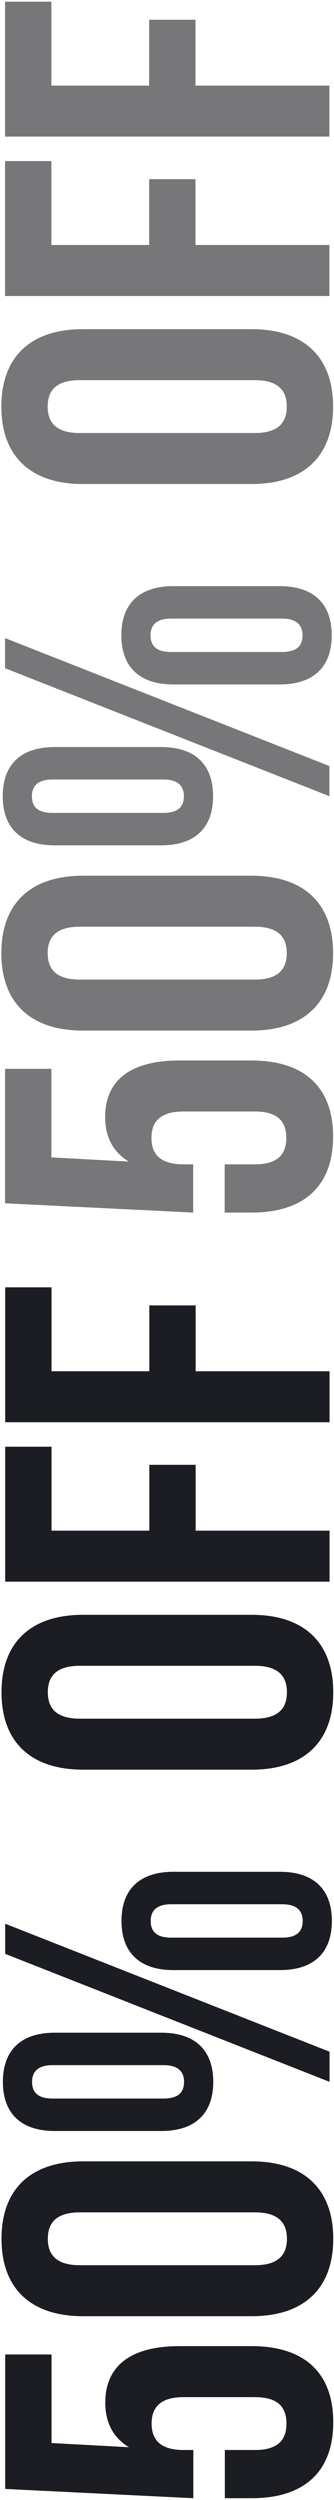
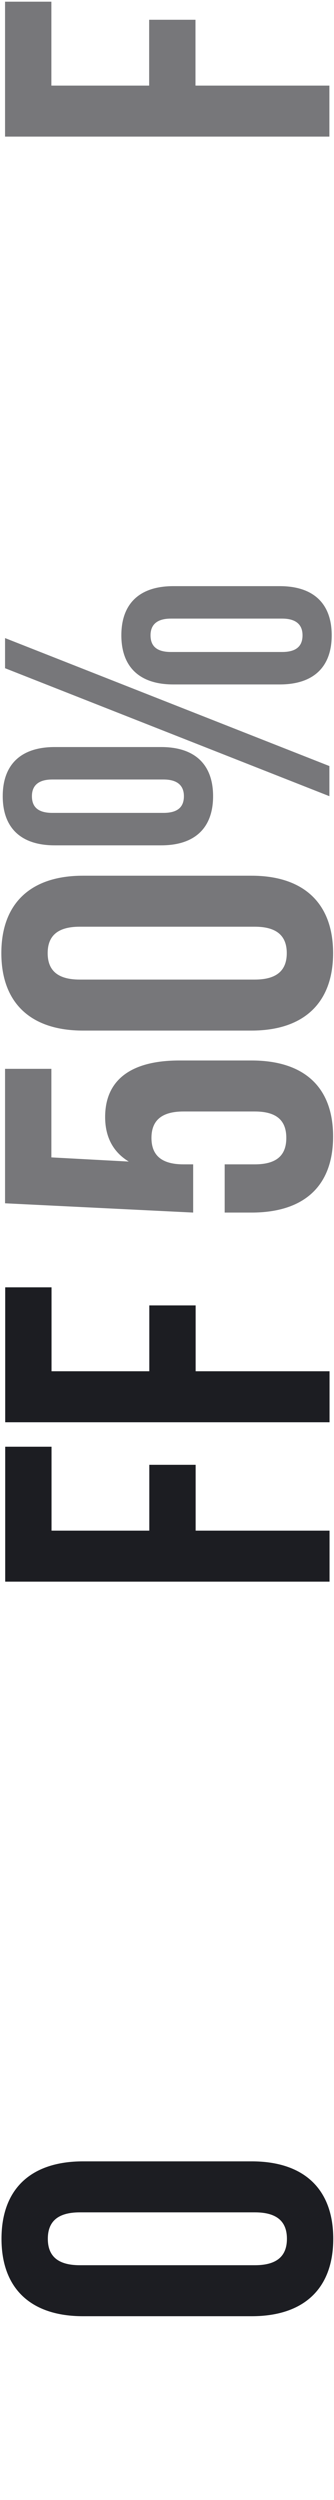
<svg xmlns="http://www.w3.org/2000/svg" width="173" height="1294" viewBox="0 0 173 1294" fill="none">
-   <path d="M116.454 1293.05L130.374 1293.05C157.254 1293.05 172.614 1279.61 172.614 1253.69C172.614 1227.77 157.254 1214.33 130.374 1214.33L92.934 1214.33C68.214 1214.33 54.534 1224.17 54.534 1243.61C54.534 1254.17 58.854 1261.85 66.774 1266.65L26.694 1264.49L26.694 1218.65L2.694 1218.65L2.694 1288.25L100.134 1293.05L100.134 1268.09L95.094 1268.09C83.094 1268.09 78.534 1262.81 78.534 1254.41C78.534 1246.01 83.094 1240.73 95.094 1240.73L132.054 1240.73C144.054 1240.73 148.374 1246.01 148.374 1254.41C148.374 1262.81 144.054 1268.09 132.054 1268.09L116.454 1268.09L116.454 1293.05Z" fill="#1C1D22" />
  <path d="M41.334 1172.45C29.334 1172.45 24.774 1167.17 24.774 1158.77C24.774 1150.37 29.334 1145.09 41.334 1145.09L132.054 1145.09C144.054 1145.09 148.614 1150.37 148.614 1158.77C148.614 1167.17 144.054 1172.45 132.054 1172.45L41.334 1172.45ZM130.374 1198.85C157.254 1198.85 172.614 1184.69 172.614 1158.77C172.614 1132.85 157.254 1118.69 130.374 1118.69L43.014 1118.69C16.134 1118.69 0.774 1132.85 0.774 1158.77C0.774 1184.69 16.134 1198.85 43.014 1198.85L130.374 1198.85Z" fill="#1C1D22" />
-   <path d="M27.174 1086.18C19.734 1086.18 16.614 1083.06 16.614 1077.54C16.614 1072.26 19.734 1068.9 27.174 1068.9L84.774 1068.9C92.214 1068.9 95.334 1072.26 95.334 1077.54C95.334 1083.06 92.214 1086.18 84.774 1086.18L27.174 1086.18ZM83.574 1102.98C100.854 1102.98 110.454 1094.1 110.454 1077.54C110.454 1060.98 100.854 1052.1 83.574 1052.1L28.374 1052.1C11.094 1052.1 1.494 1060.98 1.494 1077.54C1.494 1094.1 11.094 1102.98 28.374 1102.98L83.574 1102.98ZM170.694 1077.54L170.694 1061.94L2.694 995.697L2.694 1011.3L170.694 1077.54ZM88.614 1002.9C81.174 1002.9 78.054 999.777 78.054 994.257C78.054 988.977 81.174 985.617 88.614 985.617L146.214 985.617C153.654 985.617 156.774 988.977 156.774 994.257C156.774 999.777 153.654 1002.9 146.214 1002.9L88.614 1002.9ZM145.014 1019.7C162.294 1019.7 171.894 1010.82 171.894 994.257C171.894 977.697 162.294 968.817 145.014 968.817L89.814 968.817C72.534 968.817 62.934 977.697 62.934 994.257C62.934 1010.82 72.534 1019.7 89.814 1019.7L145.014 1019.7Z" fill="#1C1D22" />
-   <path d="M41.334 889.563C29.334 889.563 24.774 884.283 24.774 875.883C24.774 867.483 29.334 862.203 41.334 862.203L132.054 862.203C144.054 862.203 148.614 867.483 148.614 875.883C148.614 884.283 144.054 889.563 132.054 889.563L41.334 889.563ZM130.374 915.963C157.254 915.963 172.614 901.803 172.614 875.883C172.614 849.963 157.254 835.803 130.374 835.803L43.014 835.803C16.134 835.803 0.774 849.963 0.774 875.883C0.774 901.803 16.134 915.963 43.014 915.963L130.374 915.963Z" fill="#1C1D22" />
  <path d="M26.694 792.246L26.694 748.806L2.694 748.806L2.694 818.646L170.694 818.646L170.694 792.246L101.334 792.246L101.334 758.166L77.334 758.166L77.334 792.246L26.694 792.246Z" fill="#1C1D22" />
  <path d="M26.694 709.746L26.694 666.306L2.694 666.306L2.694 736.146L170.694 736.146L170.694 709.746L101.334 709.746L101.334 675.666L77.334 675.666L77.334 709.746L26.694 709.746Z" fill="#1C1D22" />
  <g opacity="0.6">
    <path d="M116.374 627.614L130.294 627.614C157.174 627.614 172.534 614.174 172.534 588.254C172.534 562.334 157.174 548.894 130.294 548.894L92.854 548.894C68.134 548.894 54.454 558.734 54.454 578.174C54.454 588.734 58.774 596.414 66.694 601.214L26.614 599.054L26.614 553.214L2.614 553.214L2.614 622.814L100.054 627.614L100.054 602.654L95.014 602.654C83.014 602.654 78.454 597.374 78.454 588.974C78.454 580.574 83.014 575.294 95.014 575.294L131.974 575.294C143.974 575.294 148.294 580.574 148.294 588.974C148.294 597.374 143.974 602.654 131.974 602.654L116.374 602.654L116.374 627.614Z" fill="#1C1D22" />
    <path d="M41.254 507.017C29.254 507.017 24.694 501.737 24.694 493.337C24.694 484.937 29.254 479.657 41.254 479.657L131.974 479.657C143.974 479.657 148.534 484.937 148.534 493.337C148.534 501.737 143.974 507.017 131.974 507.017L41.254 507.017ZM130.294 533.417C157.174 533.417 172.534 519.257 172.534 493.337C172.534 467.417 157.174 453.257 130.294 453.257L42.934 453.257C16.054 453.257 0.694 467.417 0.694 493.337C0.694 519.257 16.054 533.417 42.934 533.417L130.294 533.417Z" fill="#1C1D22" />
    <path d="M27.094 420.741C19.654 420.741 16.534 417.621 16.534 412.101C16.534 406.821 19.654 403.461 27.094 403.461L84.694 403.461C92.134 403.461 95.254 406.821 95.254 412.101C95.254 417.621 92.134 420.741 84.694 420.741L27.094 420.741ZM83.494 437.541C100.774 437.541 110.374 428.661 110.374 412.101C110.374 395.541 100.774 386.661 83.494 386.661L28.294 386.661C11.014 386.661 1.414 395.541 1.414 412.101C1.414 428.661 11.014 437.541 28.294 437.541L83.494 437.541ZM170.614 412.101L170.614 396.501L2.614 330.261L2.614 345.861L170.614 412.101ZM88.534 337.461C81.094 337.461 77.974 334.341 77.974 328.821C77.974 323.541 81.094 320.181 88.534 320.181L146.134 320.181C153.574 320.181 156.694 323.541 156.694 328.821C156.694 334.341 153.574 337.461 146.134 337.461L88.534 337.461ZM144.934 354.261C162.214 354.261 171.814 345.381 171.814 328.821C171.814 312.261 162.214 303.381 144.934 303.381L89.734 303.381C72.454 303.381 62.854 312.261 62.854 328.821C62.854 345.381 72.454 354.261 89.734 354.261L144.934 354.261Z" fill="#1C1D22" />
-     <path d="M41.254 224.127C29.254 224.127 24.694 218.847 24.694 210.447C24.694 202.047 29.254 196.767 41.254 196.767L131.974 196.767C143.974 196.767 148.534 202.047 148.534 210.447C148.534 218.847 143.974 224.127 131.974 224.127L41.254 224.127ZM130.294 250.527C157.174 250.527 172.534 236.367 172.534 210.447C172.534 184.527 157.174 170.367 130.294 170.367L42.934 170.367C16.054 170.367 0.694 184.527 0.694 210.447C0.694 236.367 16.054 250.527 42.934 250.527L130.294 250.527Z" fill="#1C1D22" />
-     <path d="M26.614 126.81L26.614 83.37L2.614 83.37L2.614 153.21L170.614 153.21L170.614 126.81L101.254 126.81L101.254 92.73L77.254 92.73L77.254 126.81L26.614 126.81Z" fill="#1C1D22" />
    <path d="M26.614 44.31L26.614 0.87L2.614 0.87L2.614 70.71L170.614 70.71L170.614 44.31L101.254 44.31L101.254 10.23L77.254 10.23L77.254 44.31L26.614 44.31Z" fill="#1C1D22" />
  </g>
</svg>